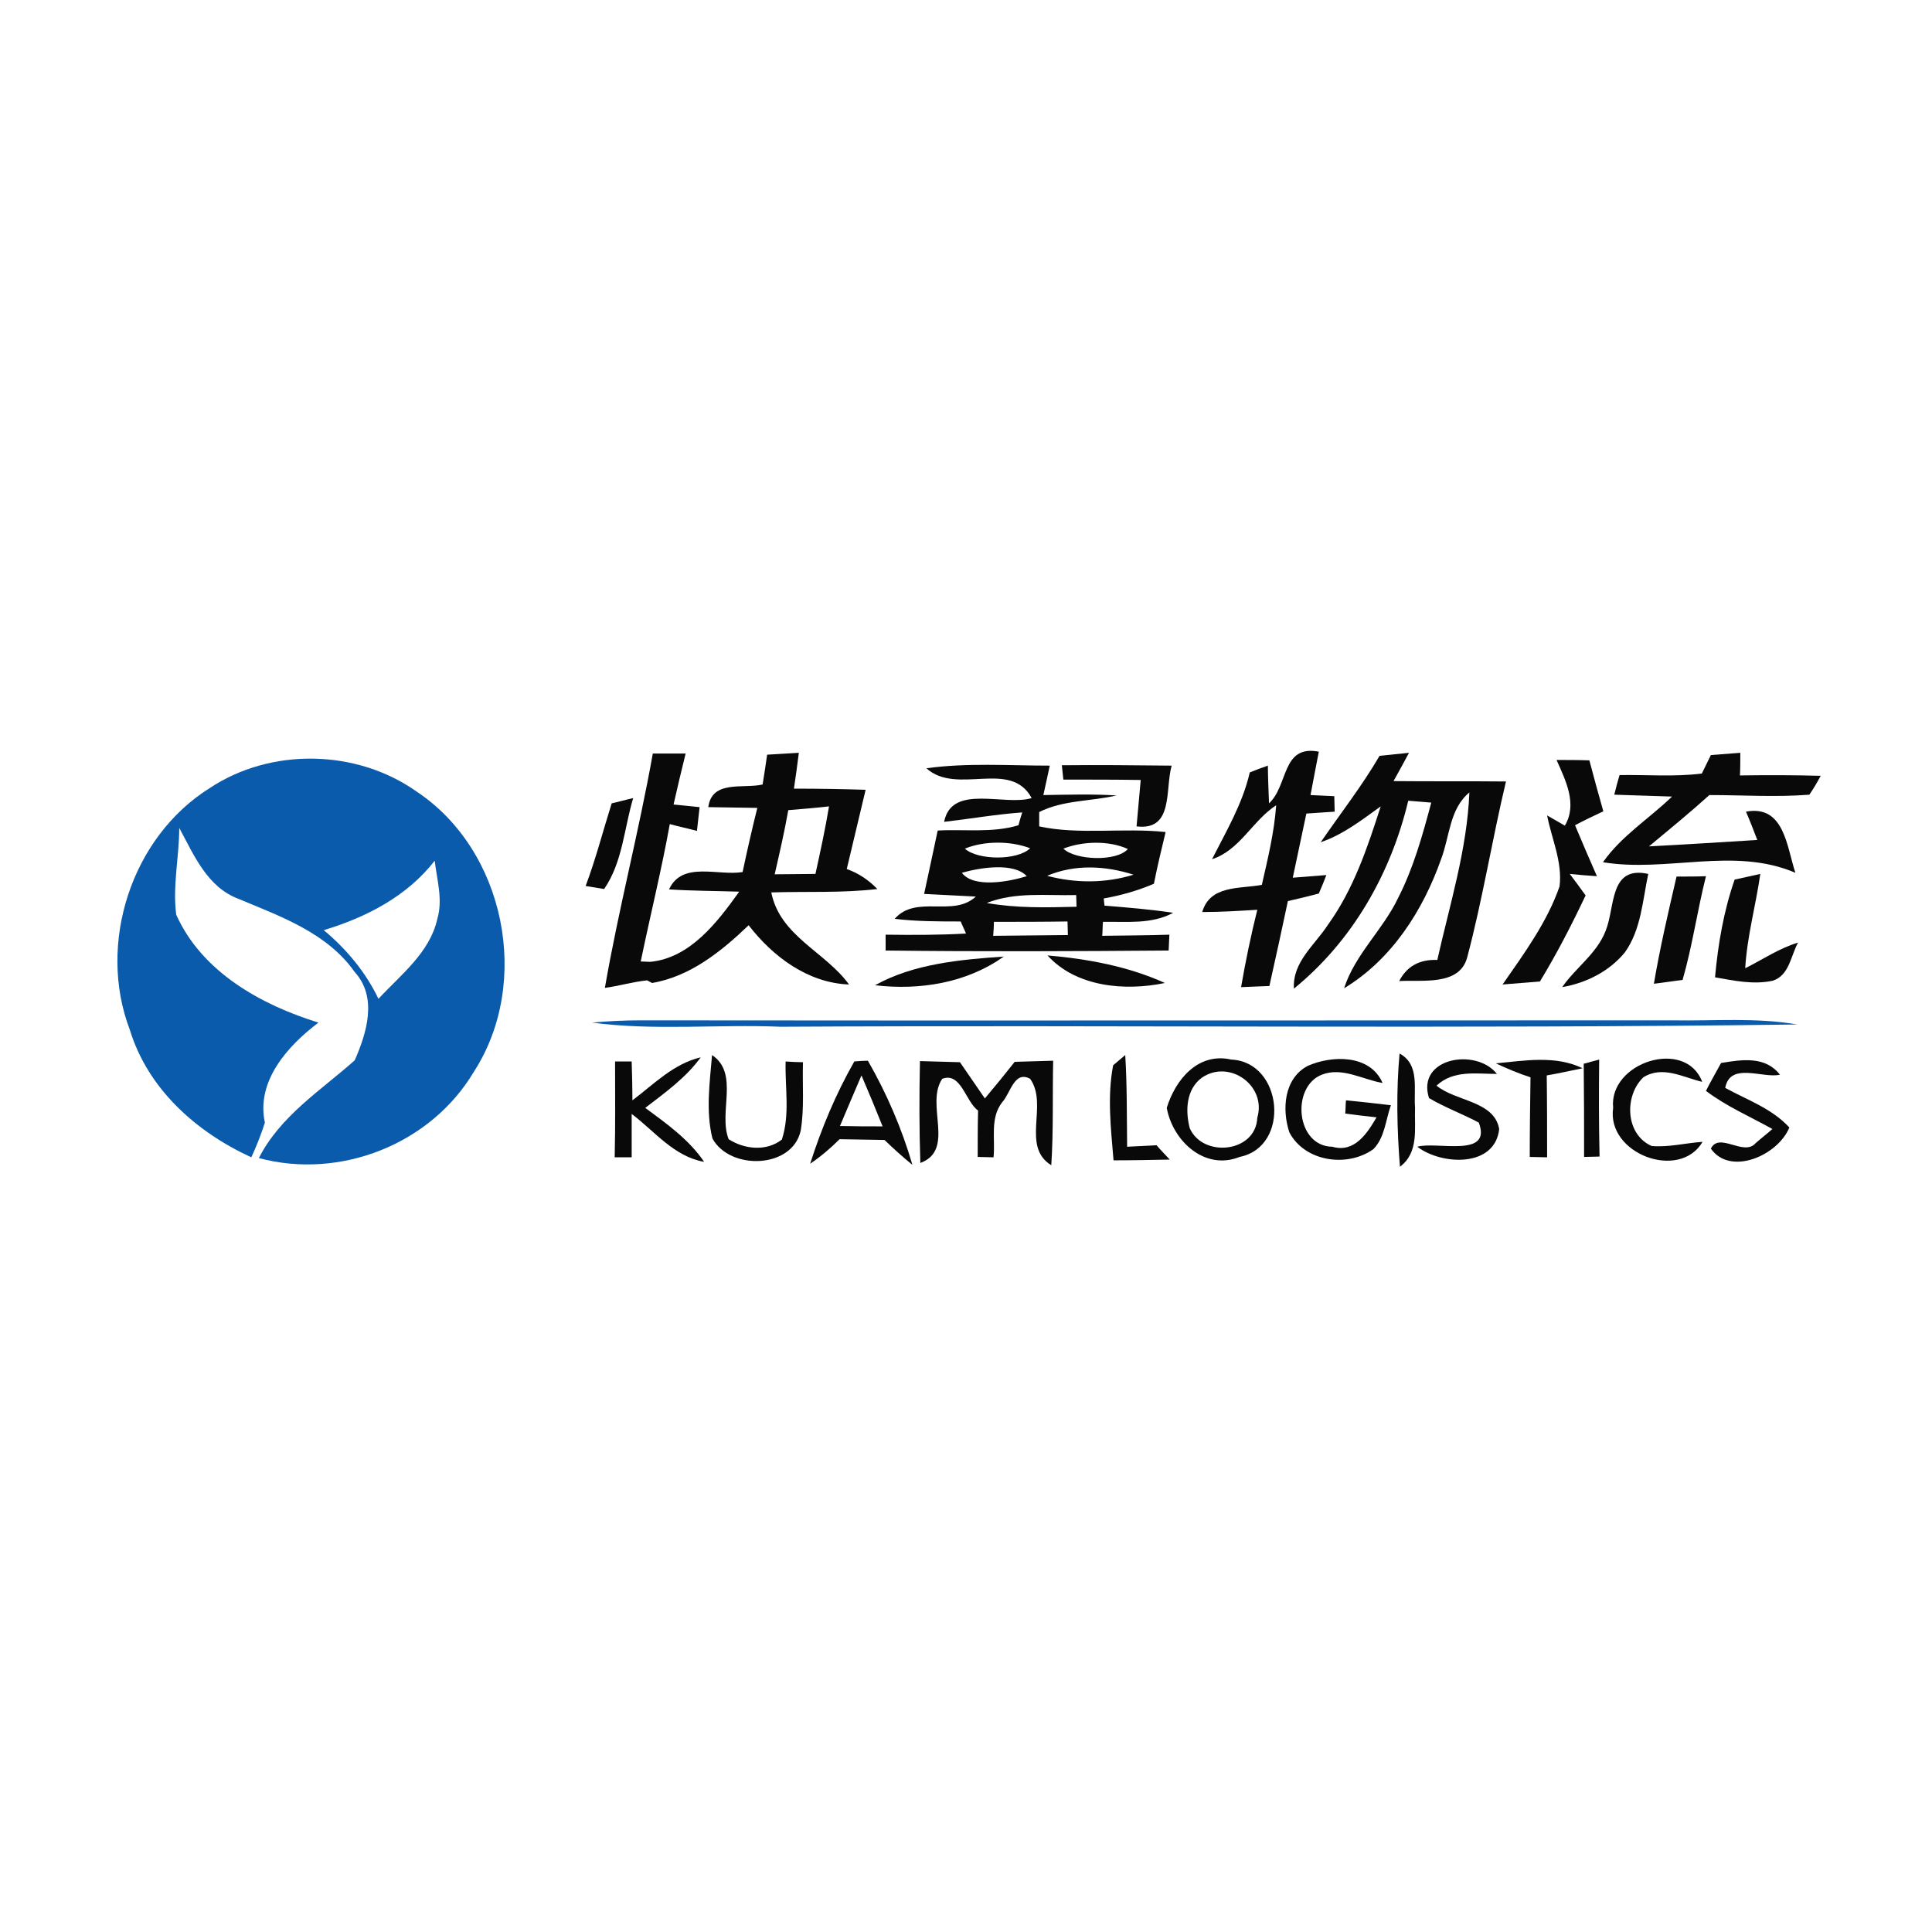
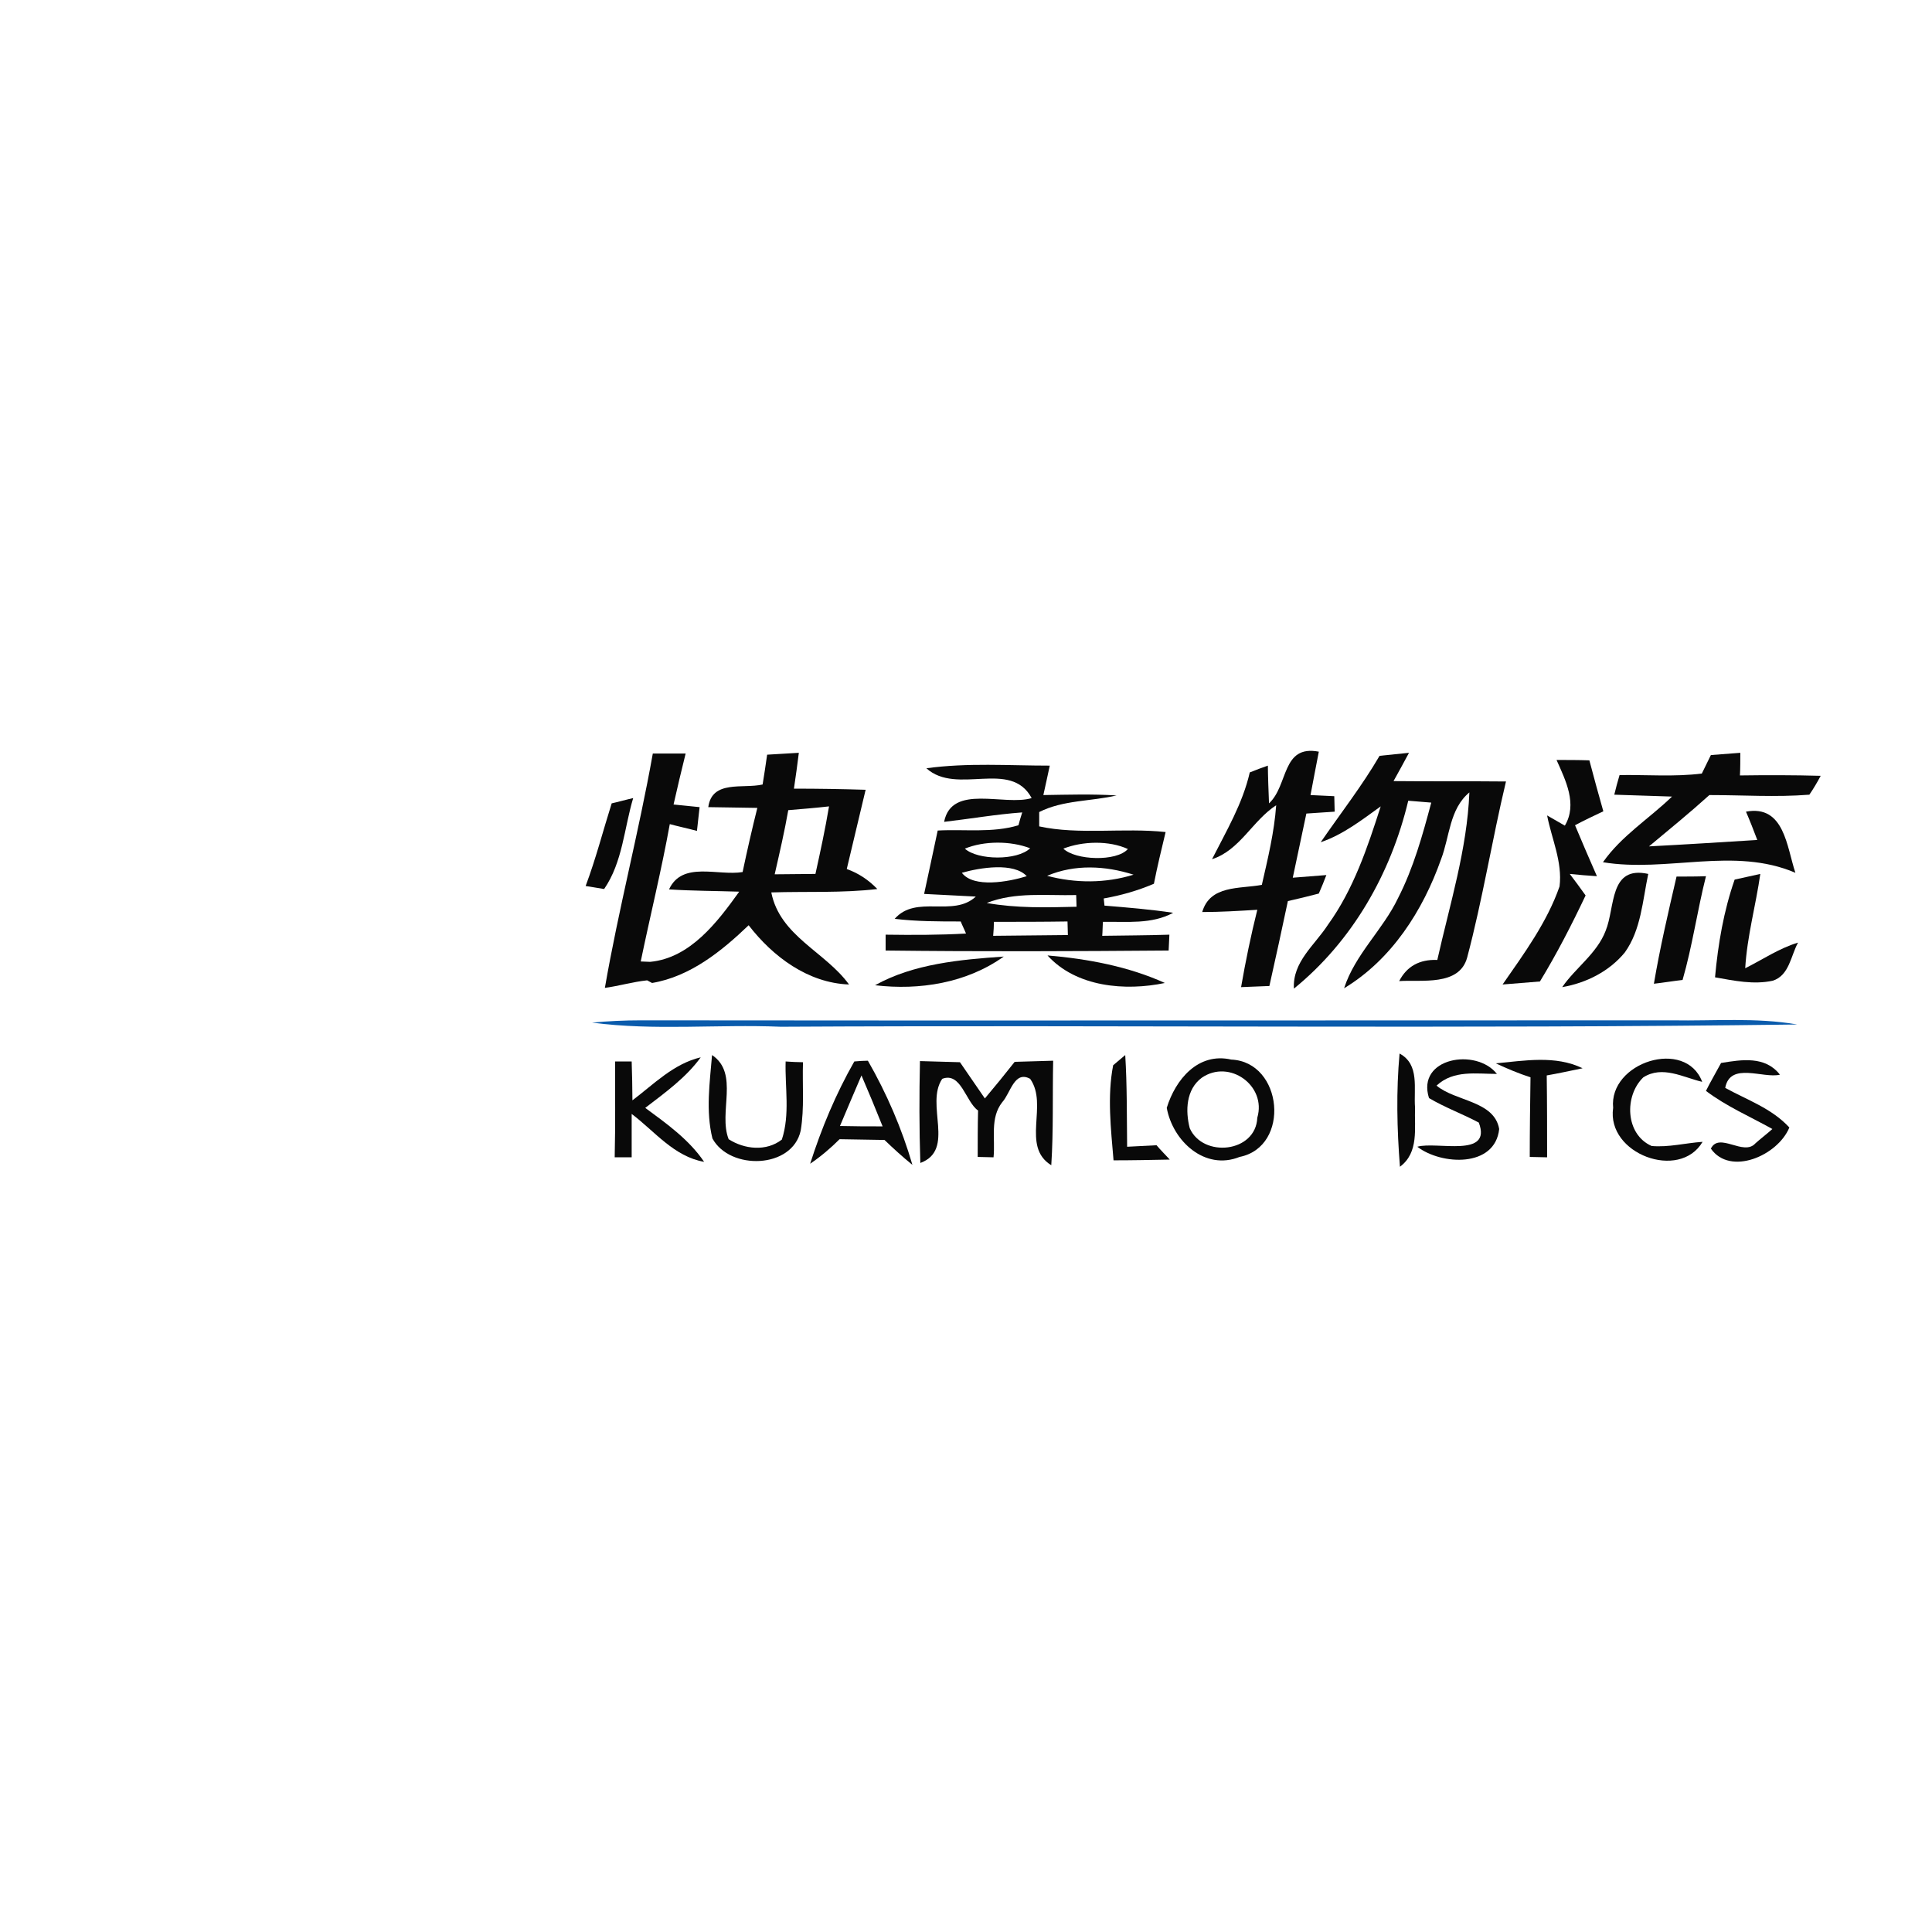
<svg xmlns="http://www.w3.org/2000/svg" version="1.1" id="Layer_1" x="0px" y="0px" viewBox="0 0 512 512" style="enable-background:new 0 0 512 512;" xml:space="preserve">
  <style type="text/css">
	.st0{fill:#FFFFFF;}
	.st1{fill:#090909;}
	.st2{fill:#0A5BAC;}
</style>
  <rect class="st0" width="512" height="512" />
  <g id="_x23_090909ff">
    <path class="st1" d="M203.3,200c2.8-0.2,5.6-0.3,8.4-0.5c-0.4,3.1-0.8,6.3-1.3,9.5c6.3,0,12.7,0.1,19,0.3c-1.7,7-3.3,14-5,21   c3.1,1.1,5.8,2.9,8.1,5.3c-9.3,1.1-18.7,0.6-28.1,0.9c2.3,11.6,14.3,15.7,20.6,24.4c-10.9-0.4-20.2-7.4-26.6-15.7   c-7.2,6.9-15.5,13.6-25.6,15.3l-1.3-0.7c-3.8,0.4-7.5,1.5-11.2,2c3.6-20.8,9-41.3,12.7-62.1c2.2,0,6.5,0,8.7,0   c-1.1,4.5-2.2,9-3.2,13.5c1.7,0.2,5.2,0.5,6.9,0.7l-0.7,6.3c-1.8-0.5-5.4-1.3-7.2-1.8c-2.2,12.2-5.2,24.3-7.7,36.4l2.5,0.1   c10.6-1,17.8-10.5,23.6-18.6c-6.2-0.2-12.4-0.2-18.6-0.6c3.5-7.6,13-3.5,19.5-4.6c1.2-5.7,2.5-11.4,3.9-17c-4.3-0.1-8.7-0.1-13-0.2   c1-7.3,9.2-4.8,14.4-6C202.4,206.2,203,202.1,203.3,200 M208.9,214.7c-1,5.7-2.3,11.3-3.6,17c3.6,0,7.2-0.1,10.8-0.1   c1.3-5.9,2.6-11.9,3.6-17.9C216.2,214.1,212.5,214.4,208.9,214.7z" />
    <path class="st1" d="M453.4,200.1c2.6-0.2,5.2-0.4,7.8-0.6c0,1.5,0,4.5-0.1,6c7.1-0.1,14.3-0.1,21.4,0.1c-0.9,1.7-1.9,3.4-3,5   c-8.8,0.7-17.7,0.1-26.5,0.1c-5.2,4.7-10.6,9.1-16,13.6c9.6-0.5,19.1-1.1,28.7-1.7c-0.7-1.9-2.2-5.7-3-7.5   c10.2-1.9,10.8,9.4,13.1,16.2c-16.3-7-34,0-51-2.8c4.9-7,12.2-11.5,18.3-17.4c-5.1-0.2-10.2-0.3-15.3-0.5c0.3-1.3,1-3.9,1.4-5.2   c7.3-0.1,14.6,0.5,21.8-0.4C451.6,203.8,452.8,201.3,453.4,200.1z" />
    <path class="st1" d="M336.3,212.9c5.2-4.8,3.3-15.6,13.2-13.7c-0.7,3.8-1.5,7.6-2.2,11.5c1.6,0.1,4.7,0.2,6.3,0.3l0.1,4.1   c-1.9,0.1-5.7,0.4-7.5,0.5c-1.2,5.7-2.4,11.3-3.6,17c2.2-0.2,6.7-0.5,8.9-0.7c-0.6,1.6-1.3,3.3-2,4.9c-2.7,0.7-5.5,1.4-8.2,2   c-1.6,7.5-3.2,15-4.9,22.5c-1.9,0.1-5.7,0.2-7.5,0.3c1.2-6.9,2.6-13.7,4.3-20.5c-4.9,0.3-9.7,0.6-14.6,0.6   c2.1-7.2,9.9-6.1,15.8-7.2c1.6-7,3.3-14,3.8-21.1c-6.3,4.1-9.6,11.9-17,14.3c3.8-7.5,8.1-14.7,10-23c1.2-0.5,3.6-1.4,4.8-1.8   C336,205.4,336.2,210.3,336.3,212.9z" />
    <path class="st1" d="M365.6,200.3c1.9-0.2,5.8-0.6,7.8-0.8c-1,1.9-3.1,5.7-4.1,7.5c9.9,0.1,19.9,0,29.8,0.1   c-3.7,15.5-6.2,31.3-10.3,46.7c-2.1,7.6-12.1,5.8-18,6.2c2-3.9,5.4-5.8,10.1-5.6c3.3-14.7,7.9-29.3,8.5-44.4   c-5.3,4.4-5.2,11.7-7.5,17.7c-4.8,13.6-13.1,26.6-25.7,34.2c2.9-9,10.3-15.5,14.3-23.9c4.1-8,6.5-16.7,8.8-25.3   c-1.5-0.1-4.6-0.4-6.1-0.5c-4.6,19.3-14.8,37.2-30.3,49.8c-0.4-7.1,5.5-11.5,9-16.9c6.8-9.4,10.5-20.5,14-31.4   c-5,3.6-10,7.5-15.9,9.5C355.3,215.5,361,208.2,365.6,200.3z" />
    <path class="st1" d="M412.5,201.4c2.9,0,5.8,0,8.7,0.1c1.2,4.5,2.4,9,3.7,13.5c-2.5,1.2-5.1,2.4-7.5,3.7c1.9,4.5,3.8,9,5.8,13.5   c-1.8-0.1-5.4-0.4-7.2-0.6c1.1,1.4,3.2,4.3,4.2,5.7c-3.7,7.8-7.6,15.4-12.1,22.8c-2.5,0.2-7.4,0.6-9.9,0.8   c5.7-8.2,11.8-16.5,15.1-26c0.8-6.5-2.1-12.6-3.3-18.8l4.7,2.7C418.1,213.1,414.9,206.8,412.5,201.4z" />
    <path class="st1" d="M245.5,203.6c10.9-1.5,21.8-0.7,32.7-0.7c-0.4,2-1.3,5.9-1.7,7.8c6.5-0.1,12.9-0.3,19.4,0.1   c-6.8,1.6-14.2,1.2-20.5,4.4c0,1,0,2.9,0,3.8c10.5,2.3,22.4,0.3,33.5,1.5c-1.1,4.6-2.2,9.1-3.1,13.7c-4.2,1.8-8.7,3.1-13.3,3.9   l0.2,1.9c6.1,0.5,12.2,1,18.2,1.9c-5.7,3.1-12.3,2.3-18.6,2.4c-0.1,0.9-0.1,2.8-0.2,3.7c5.9-0.1,11.9-0.1,17.8-0.3l-0.2,4.2   c-25,0.2-50,0.3-75,0l0-4.2c7.1,0.1,14.2,0.1,21.3-0.3c-0.3-0.8-1.1-2.4-1.4-3.2c-5.8,0-11.7,0-17.5-0.7c5.7-6.5,15.5-0.3,21.5-5.9   c-3.4-0.2-10.2-0.5-13.7-0.7c1.2-5.6,2.4-11.1,3.6-16.8c7.1-0.4,14.5,0.7,21.4-1.4c0.2-0.8,0.7-2.5,1-3.4   c-6.9,0.5-13.8,1.7-20.7,2.5c2-10.2,16-4.1,23.2-6.3C267.8,201.1,253.6,210.9,245.5,203.6 M255.7,224.9c3.4,3.1,13.9,3.2,17.3-0.1   C267.8,222.8,260.8,222.8,255.7,224.9 M281.8,224.9c3.2,3.1,14.1,3.5,17.1,0.1C293.9,222.7,286.9,222.9,281.8,224.9 M254.9,231.3   c3.1,4.1,12.4,2.4,17.2,0.9C268.7,228.5,259.8,229.9,254.9,231.3 M277.5,232.1c7.5,2,15.5,2,22.9-0.3   C292.9,229.4,284.8,229,277.5,232.1 M261.5,239.3c7.9,1.4,15.8,1.2,23.8,1l-0.1-3.1C277.3,237.4,269.1,236.3,261.5,239.3    M263.4,244.3c0,0.9-0.1,2.8-0.2,3.7c6.6-0.1,13.2-0.1,19.8-0.2c0-0.9-0.1-2.7-0.1-3.6C276.4,244.3,269.9,244.3,263.4,244.3z" />
-     <path class="st1" d="M281.4,202.8c9.7-0.1,19.4,0,29.1,0.1c-1.8,6.4,0.6,17.3-9.3,16.1c0.4-4.1,0.7-8.2,1.1-12.3   c-6.8-0.1-13.7-0.1-20.5-0.1L281.4,202.8z" />
    <path class="st1" d="M162.1,212.9c1.4-0.3,4.3-1.1,5.7-1.4c-2.4,8-2.8,17-7.7,24.1c-1.2-0.2-3.7-0.6-4.9-0.8   C157.9,227.6,159.8,220.2,162.1,212.9z" />
    <path class="st1" d="M425.5,246.7c2.6-6.3,0.9-17.4,11.3-15.1c-1.5,7.1-1.9,14.8-6.2,20.8c-4.1,5-10.2,8.1-16.6,9.2   C417.5,256.5,423.2,252.7,425.5,246.7z" />
    <path class="st1" d="M444.3,232.3c2,0,5.9,0,7.8-0.1c-2.3,9.1-3.6,18.5-6.2,27.5c-1.9,0.2-5.7,0.8-7.6,1   C439.9,251.2,442.1,241.8,444.3,232.3z" />
    <path class="st1" d="M459.7,233.1c1.7-0.4,5.1-1.1,6.8-1.5c-1.2,8.4-3.5,16.5-4,25c4.6-2.3,9-5.3,14-6.8c-1.9,3.4-2.3,8.7-6.7,10.1   c-5.1,1.1-10.2,0-15.3-0.9C455.3,250.2,456.8,241.4,459.7,233.1z" />
    <path class="st1" d="M231.9,261.1c10.2-5.7,22.6-6.8,34.1-7.6C256.2,260.5,243.7,262.5,231.9,261.1z" />
    <path class="st1" d="M277.6,253.2c10.6,0.9,21.4,2.9,31.1,7.3C298.2,262.7,285.2,261.6,277.6,253.2z" />
    <path class="st1" d="M163,281.3c1.1,0,3.3,0,4.4,0c0.1,2.6,0.2,7.7,0.2,10.3c5.7-4.3,10.9-9.7,18.1-11.4   c-3.9,5.4-9.5,9.4-14.7,13.4c5.7,4.2,11.6,8.4,15.6,14.3c-8-1.4-13.1-8.1-19.2-12.7c0,3.8,0,7.6,0,11.5c-1.1,0-3.4,0-4.5,0   C163.1,298.1,163,289.7,163,281.3z" />
    <path class="st1" d="M188.7,279.6c7.3,4.9,1.6,15.2,4.4,22.3c4.2,2.7,10,3.3,14.1,0.1c2.2-6.7,0.8-13.8,1-20.7   c1.1,0.1,3.4,0.2,4.6,0.2c-0.2,6,0.4,12.1-0.6,18.1c-2.2,10.2-18.8,10.6-23.4,2.1C187,294.4,188.1,286.9,188.7,279.6z" />
    <path class="st1" d="M226.4,281.3c0.9-0.1,2.7-0.2,3.6-0.2c5,8.7,9,18,11.8,27.6c-2.6-2.1-5-4.3-7.4-6.6c-4-0.1-7.9-0.1-11.9-0.2   c-2.4,2.4-5,4.6-7.8,6.5C217.7,299,221.5,289.9,226.4,281.3 M222.6,298.4c3.8,0.1,7.6,0.1,11.3,0.1c-1.8-4.5-3.7-9.1-5.6-13.5   C226.4,289.4,224.5,293.9,222.6,298.4z" />
    <path class="st1" d="M243.8,281.2c3.5,0.1,7,0.2,10.6,0.3c2.2,3.2,4.4,6.4,6.6,9.6c2.7-3.2,5.3-6.4,7.9-9.7   c3.4-0.1,6.8-0.2,10.2-0.3c-0.2,9.2,0.1,18.5-0.5,27.7c-8.1-5-0.7-16-5.6-22.9c-4.2-2.3-5.2,3.8-7.4,6.2c-3.3,4.2-1.8,9.7-2.3,14.6   c-1,0-3.1-0.1-4.2-0.1c0-4.1,0-8.2,0.1-12.3c-3.3-2.3-4.5-10.3-9.5-8.4c-4.6,6.8,3.6,18.8-5.8,22.3   C243.6,299.1,243.6,290.2,243.8,281.2z" />
    <path class="st1" d="M295,282.3c0.8-0.7,2.4-2,3.2-2.7c0.5,8.1,0.4,16.2,0.5,24.3c2-0.1,5.8-0.3,7.8-0.4c0.8,1,2.6,2.8,3.5,3.8   c-5,0.1-10,0.2-14.9,0.2C294.4,299.1,293.4,290.5,295,282.3z" />
    <path class="st1" d="M309.2,293.6c2.3-7.5,8.3-14.8,17.1-12.8c13.7,0.6,15.8,23.1,2.2,25.8C319.3,310.3,310.8,302.4,309.2,293.6    M318.5,285.6c-4.2,3.1-4.4,8.8-3.2,13.4c3.5,7.9,17.5,6.5,17.9-2.8C335.7,287.7,325.8,280.6,318.5,285.6z" />
-     <path class="st1" d="M346.5,282.5c6.5-2.9,16.6-3.1,19.9,4.5c-5.3-0.9-10.7-4.3-16.1-2.2c-8.2,3.2-6.9,19,2.8,19.1   c5.8,1.7,9.2-3.5,11.7-7.8c-2.1-0.2-6.2-0.7-8.3-1c0.1-0.9,0.1-2.6,0.2-3.5c4,0.4,7.9,0.8,11.9,1.3c-1.4,3.9-1.6,8.5-4.6,11.6   c-6.9,5-18.2,3.4-22.3-4.4C339.7,294.1,340.2,285.9,346.5,282.5z" />
    <path class="st1" d="M370.9,279.2c5.4,2.9,3.7,9.3,4.1,14.3c-0.2,5.5,1.1,11.9-4,15.7C370.2,299.1,370,289.1,370.9,279.2z" />
    <path class="st1" d="M378.7,291c-3.4-10.7,12.5-13.4,18-6.4c-5.5,0-11.5-1.1-16,3.1c5,4.2,15.3,4,16.6,11.5   c-1.1,10.3-15.3,9.6-21.7,4.7c5.1-1.5,19.9,3.1,16.3-6.4C387.6,295.2,382.9,293.5,378.7,291z" />
    <path class="st1" d="M396.4,281.8c7.6-0.7,15.8-2.2,23,1.3c-2.4,0.5-7.1,1.5-9.5,1.9c0.1,7.2,0.1,14.5,0.1,21.7   c-1.1,0-3.4-0.1-4.6-0.1c0-7,0.1-14,0.2-21.1C402.5,284.5,399.4,283.2,396.4,281.8z" />
-     <path class="st1" d="M419.7,281.9c1-0.3,3.1-0.8,4.1-1.1c-0.1,8.6-0.1,17.1,0.1,25.7c-1,0-3.1,0.1-4.1,0.1   C419.8,298.4,419.8,290.2,419.7,281.9z" />
    <path class="st1" d="M427.5,293.6c-1.2-12.1,19.2-18.6,23.6-6.9c-5.1-1.2-10.5-4.4-15.6-1.2c-5.1,4.9-4.8,15.1,2.2,18.2   c4.5,0.4,9-0.8,13.5-1.1C445.1,313,425.7,305.8,427.5,293.6z" />
    <path class="st1" d="M456.1,281.7c5.5-0.9,11.7-1.9,15.6,3.1c-4.4,1.1-13.2-3.5-14.5,3.5c5.8,3.2,12.3,5.4,17,10.5   c-3.1,7.5-15.7,12.9-20.8,5.6c2.2-4.5,8.7,2.1,11.8-1.4c1.1-1,3.4-2.8,4.5-3.8c-5.9-3.3-12.2-6-17.6-10.1   C453,287.2,455.1,283.6,456.1,281.7z" />
  </g>
  <g id="_x23_0a5bacff">
-     <path class="st2" d="M55.5,208.9c16.2-10.8,38.9-10.4,54.8,0.8c23.6,15.6,30.6,50.6,15.3,74.3c-11.4,19.2-35.4,28.7-57,22.9   C74.3,295.7,85,289,94,281c3.2-7.3,6.1-16.7,0-23.4c-7.3-10.4-19.6-14.7-30.8-19.4c-8.3-3.1-11.8-11.6-15.7-18.8   c0,7.6-1.8,15.4-0.8,23c6.8,15.2,22.5,23.9,37.7,28.6c-8.1,6.1-16.6,15.5-14.2,26.5c-1,3.1-2.2,6.2-3.6,9.2   C52,300,39.2,288.6,34.4,272.9C25.7,250.1,34.8,221.9,55.5,208.9 M85.8,246.5c6,5,11.1,11.1,14.5,18.2c5.9-6.4,13.6-12.2,15.6-21.2   c1.5-5.1-0.1-10.3-0.7-15.4C107.9,237.5,97.1,243.1,85.8,246.5z" />
    <path class="st2" d="M156.9,271c4.3-0.4,8.6-0.6,12.9-0.6c91.1,0.1,182.3,0,273.4,0c11,0.2,22.2-0.8,33.1,1.1   c-89.8,1.2-179.6,0.1-269.4,0.6C190.2,271.4,173.5,273.2,156.9,271z" />
    <path class="st2" d="M88.1,275.8C89.6,277.4,89.6,277.4,88.1,275.8z" />
  </g>
</svg>